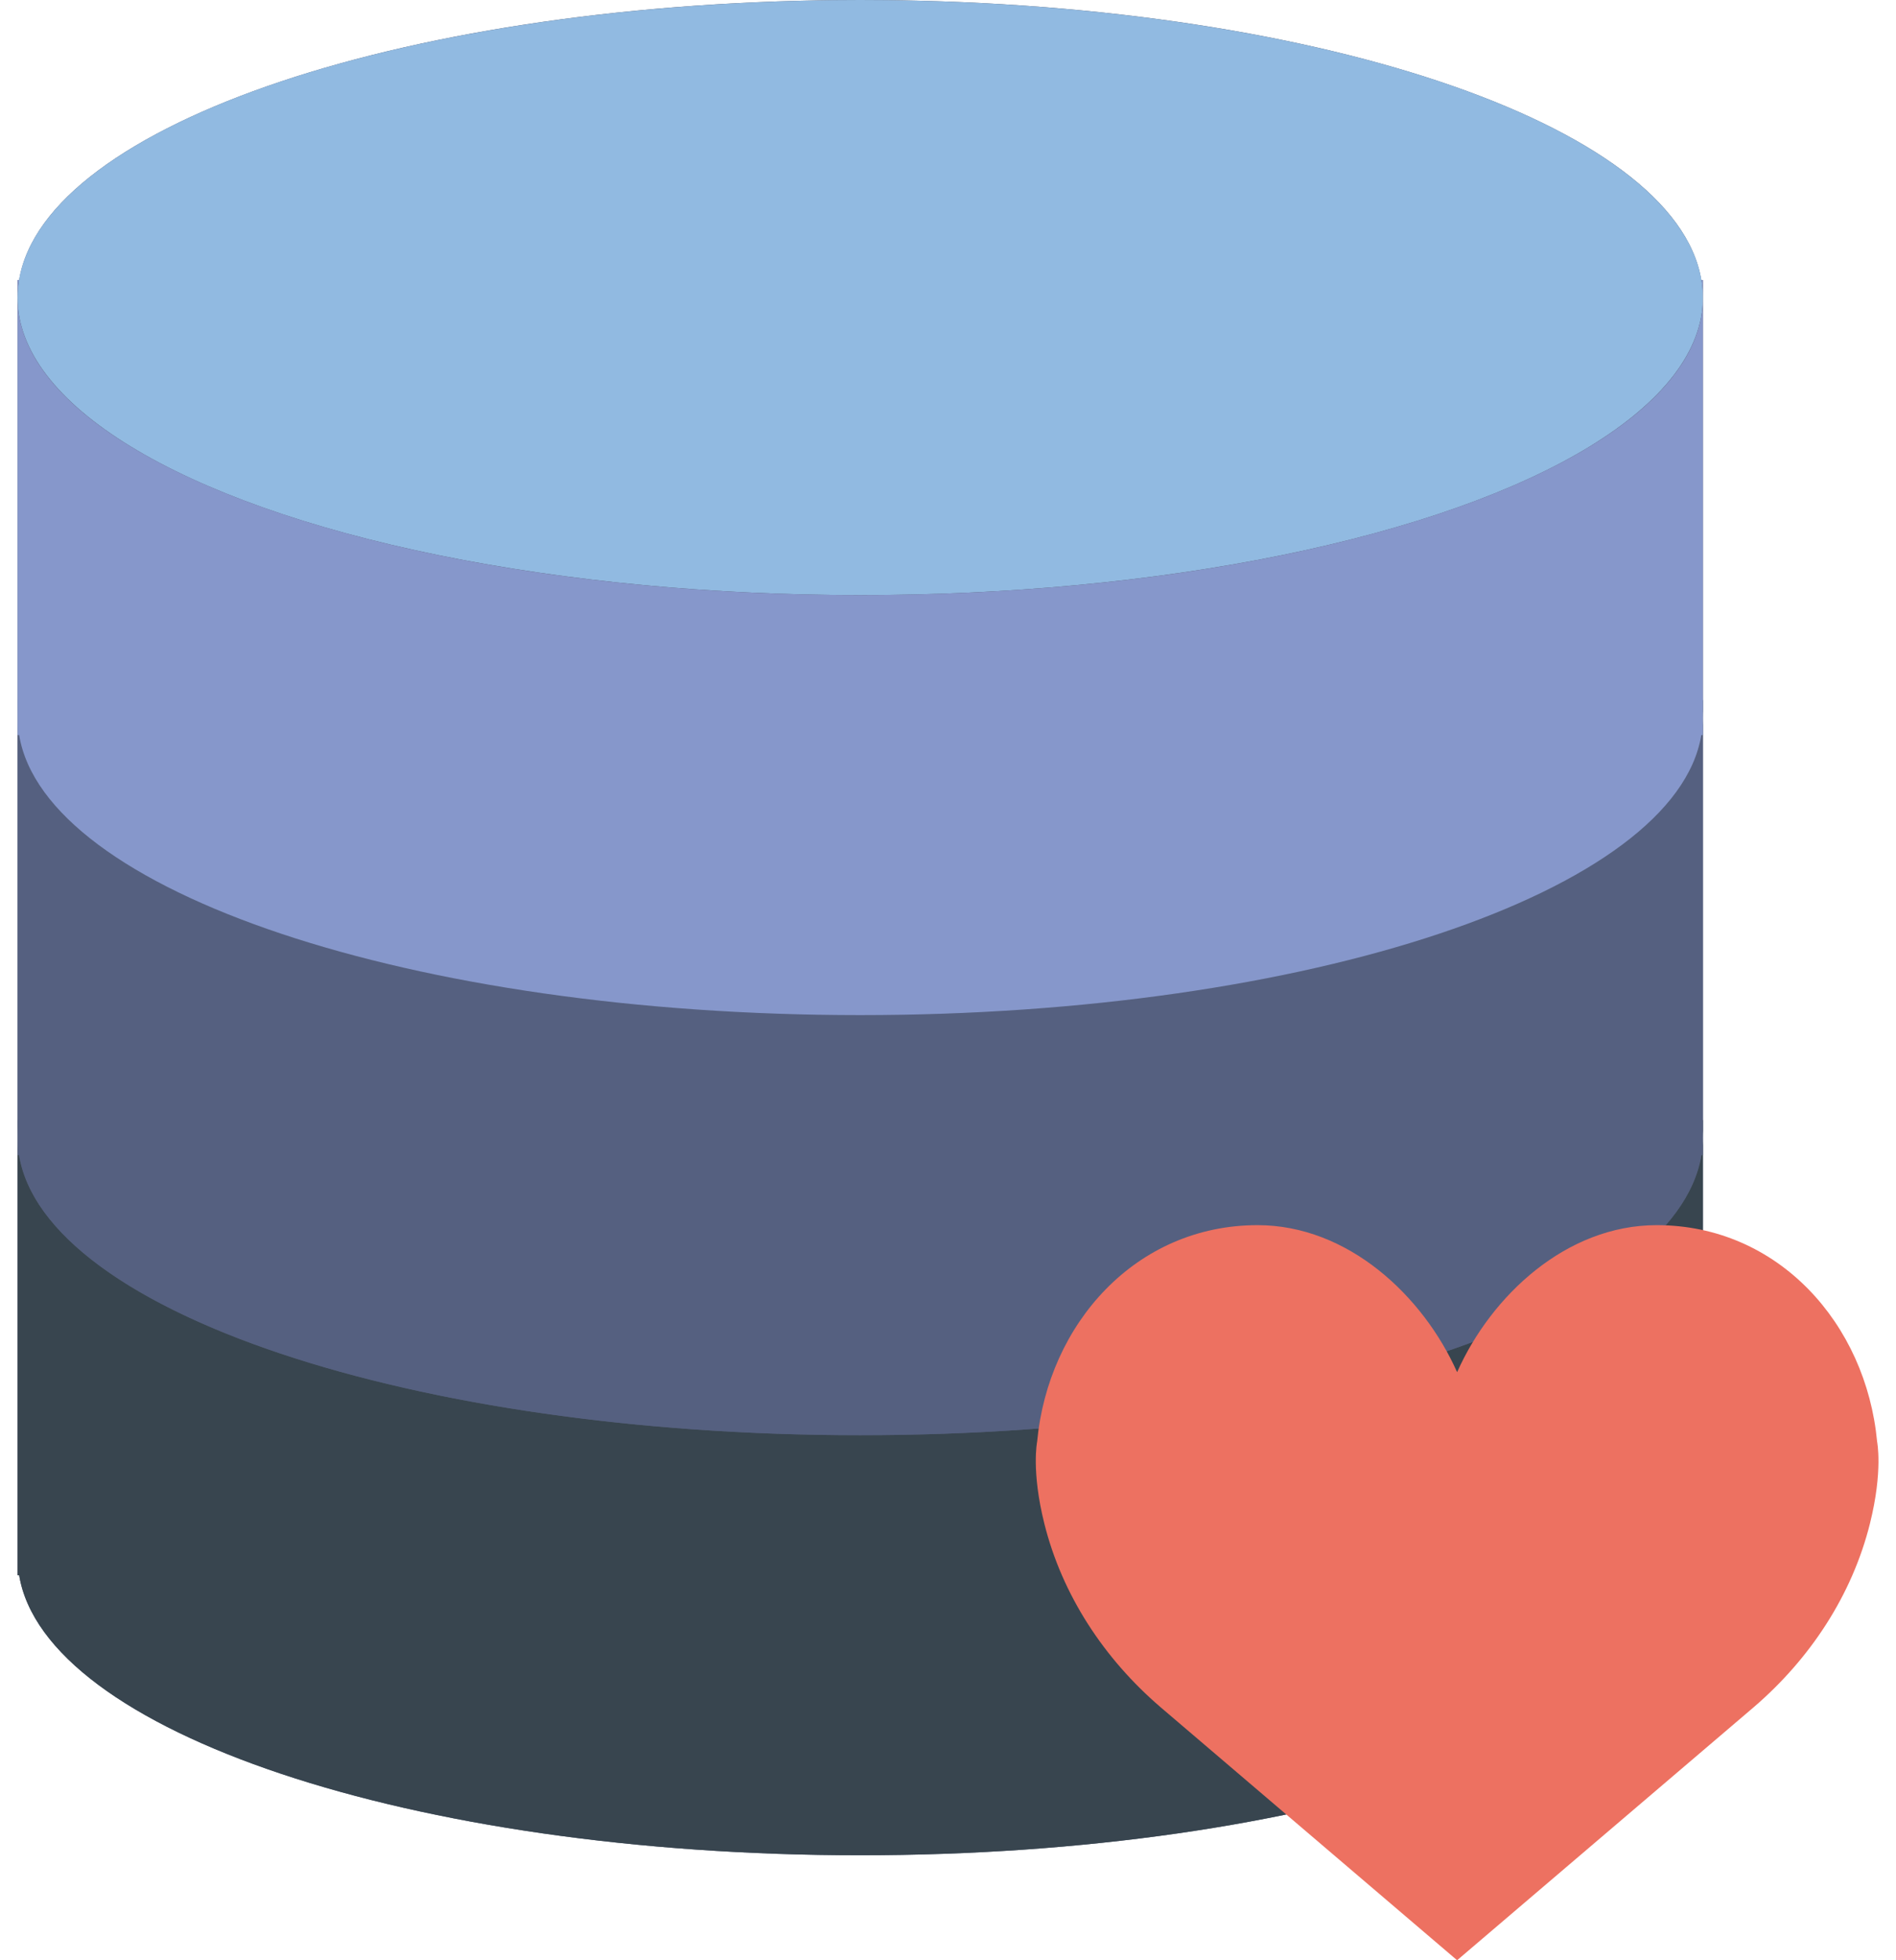
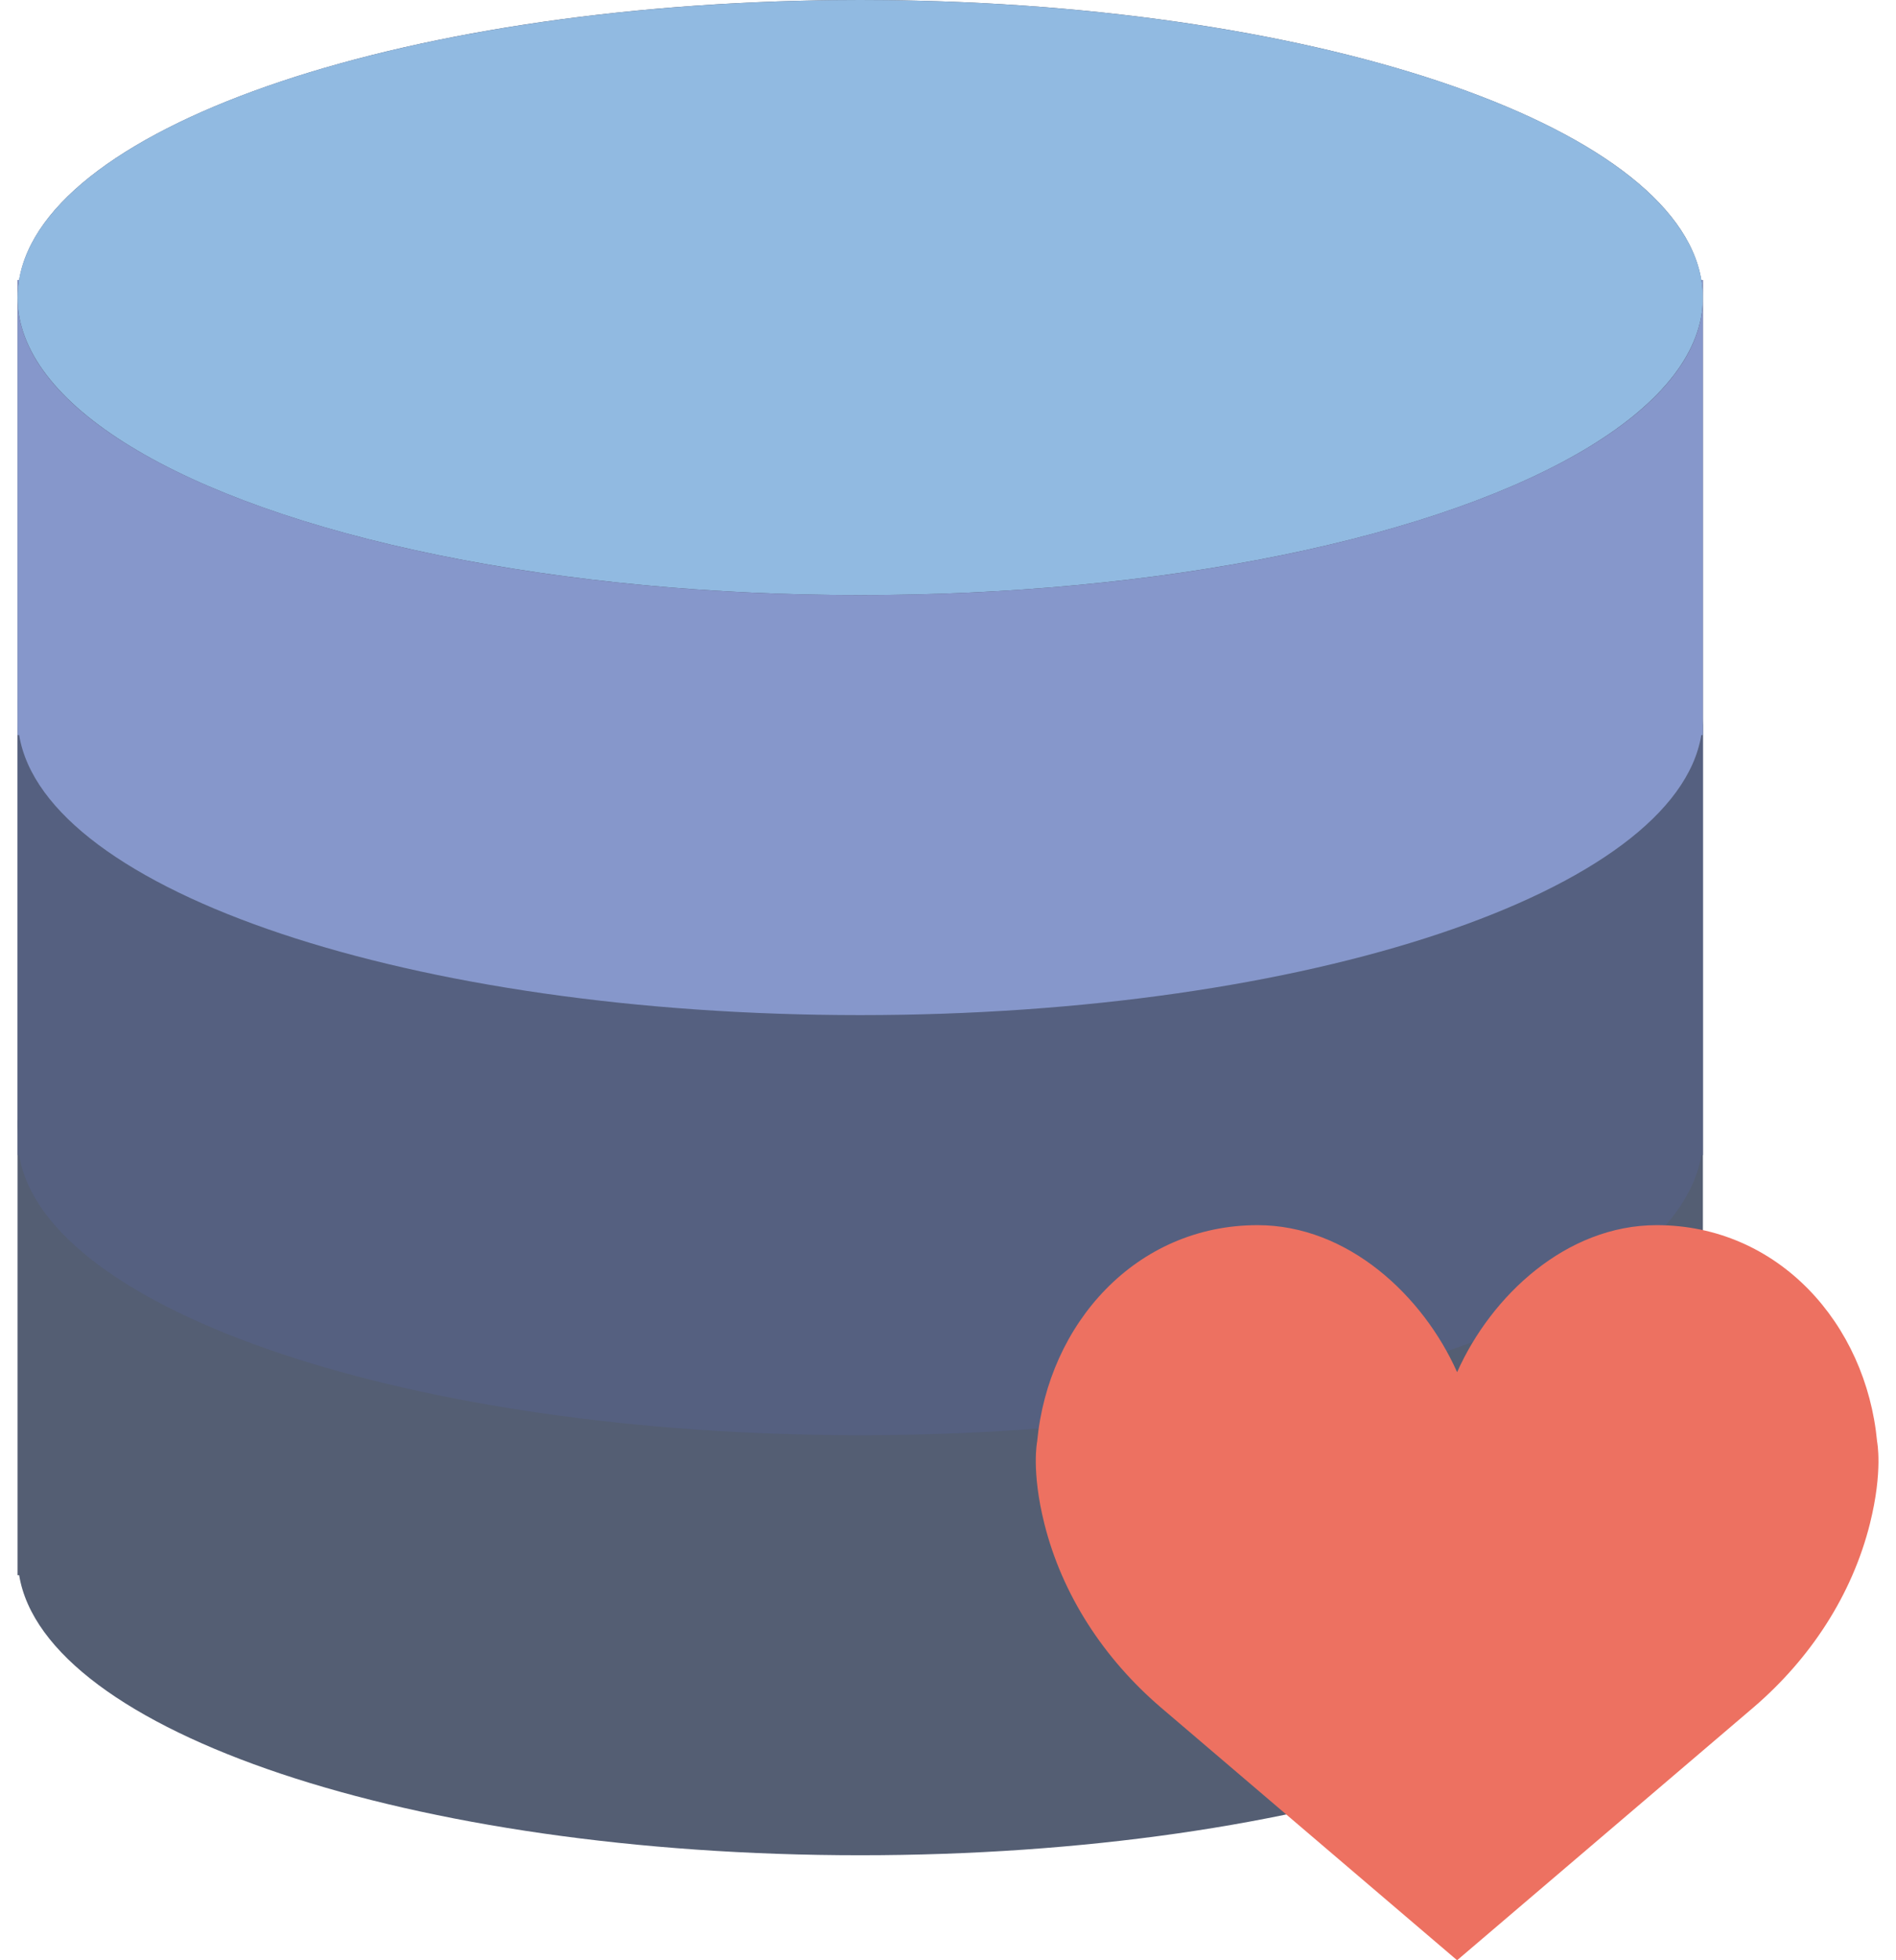
<svg xmlns="http://www.w3.org/2000/svg" width="60px" height="62px" viewBox="0 0 60 62" version="1.1">
  <title>database</title>
  <desc>Created with Sketch.</desc>
  <defs />
  <g id="Page-1" stroke="none" stroke-width="1" fill="none" fill-rule="evenodd">
    <g id="Consent-Main" transform="translate(-22, -2042)" fill-rule="nonzero">
      <g id="We-use-the-data-you-enter-into-CANImmunize-to..." transform="translate(20, 1953)">
        <g id="Group-2-Copy-6" transform="translate(0, 89)">
          <g id="Group-5" transform="translate(2, 0)">
            <g id="database">
              <g id="Capa_1">
                <g id="Group">
                  <g>
                    <path d="M53.839,8.857 L53.839,8.857 C53.027,3.917 41.423,0 27.222,0 C13.021,0 1.418,3.917 0.606,8.857 L0.606,8.857 L0.556,8.857 L0.556,9.411 L0.556,22.143 L0.556,22.696 L0.556,23.25 L0.556,35.429 L0.556,35.982 L0.556,36.536 L0.556,49.821 L0.606,49.821 C1.418,54.76 13.022,58.679 27.222,58.679 C41.422,58.679 53.027,54.76 53.839,49.821 L53.889,49.821 L53.889,36.536 L53.889,35.982 L53.889,35.429 L53.889,23.25 L53.889,22.696 L53.889,22.143 L53.889,9.411 L53.889,8.857 L53.839,8.857 Z" id="Shape" fill="#545E73" />
                    <g transform="translate(0, 35.429)" id="Shape" fill="#38454F">
-                       <path d="M27.222,9.964 C12.494,9.964 0.556,5.75 0.556,0.554 L0.556,14.393 L0.606,14.393 C1.418,19.332 13.022,23.25 27.222,23.25 C41.422,23.25 53.027,19.332 53.839,14.393 L53.889,14.393 L53.889,0.554 C53.889,5.75 41.95,9.964 27.222,9.964 Z" />
                      <path d="M0.556,0 L0.556,0.554 C0.556,0.368 0.576,0.184 0.606,0 L0.556,0 Z" />
-                       <path d="M53.839,0 C53.869,0.184 53.889,0.368 53.889,0.554 L53.889,0 L53.839,0 Z" />
                    </g>
                    <g transform="translate(0, 22.143)" id="Shape" fill="#556080">
                      <path d="M27.222,9.964 C12.494,9.964 0.556,5.75 0.556,0.554 L0.556,14.393 L0.606,14.393 C1.418,19.332 13.022,23.25 27.222,23.25 C41.422,23.25 53.027,19.332 53.839,14.393 L53.889,14.393 L53.889,0.554 C53.889,5.75 41.95,9.964 27.222,9.964 Z" />
                      <path d="M0.556,0 L0.556,0.554 C0.556,0.368 0.576,0.184 0.606,0 L0.556,0 Z" />
-                       <path d="M53.839,0 C53.869,0.184 53.889,0.368 53.889,0.554 L53.889,0 L53.839,0 Z" />
                    </g>
                    <ellipse id="Oval" fill="#91BAE1" cx="27.222" cy="9.411" rx="26.667" ry="9.411" />
                    <g transform="translate(0, 8.857)" id="Shape" fill="#8697CB">
                      <path d="M27.222,9.964 C12.494,9.964 0.556,5.75 0.556,0.554 L0.556,14.393 L0.606,14.393 C1.418,19.332 13.022,23.25 27.222,23.25 C41.422,23.25 53.027,19.332 53.839,14.393 L53.889,14.393 L53.889,0.554 C53.889,5.75 41.95,9.964 27.222,9.964 Z" />
                      <path d="M0.556,0 L0.556,0.554 C0.556,0.368 0.576,0.184 0.606,0 L0.556,0 Z" />
                      <path d="M53.839,0 C53.869,0.184 53.889,0.368 53.889,0.554 L53.889,0 L53.839,0 Z" />
                    </g>
                  </g>
                  <path d="M46.111,43.4 C47.188,40.983 49.566,38.75 52.427,38.75 C56.279,38.75 59.053,41.873 59.402,45.595 C59.402,45.595 59.591,46.52 59.177,48.183 C58.612,50.448 57.287,52.461 55.498,53.996 L46.111,62 L36.726,53.996 C34.937,52.461 33.611,50.448 33.047,48.183 C32.632,46.52 32.821,45.595 32.821,45.595 C33.169,41.873 35.943,38.75 39.796,38.75 C42.657,38.75 45.034,40.983 46.111,43.4 Z" id="Shape" fill="#ED7161" />
                </g>
              </g>
            </g>
          </g>
        </g>
      </g>
    </g>
  </g>
</svg>